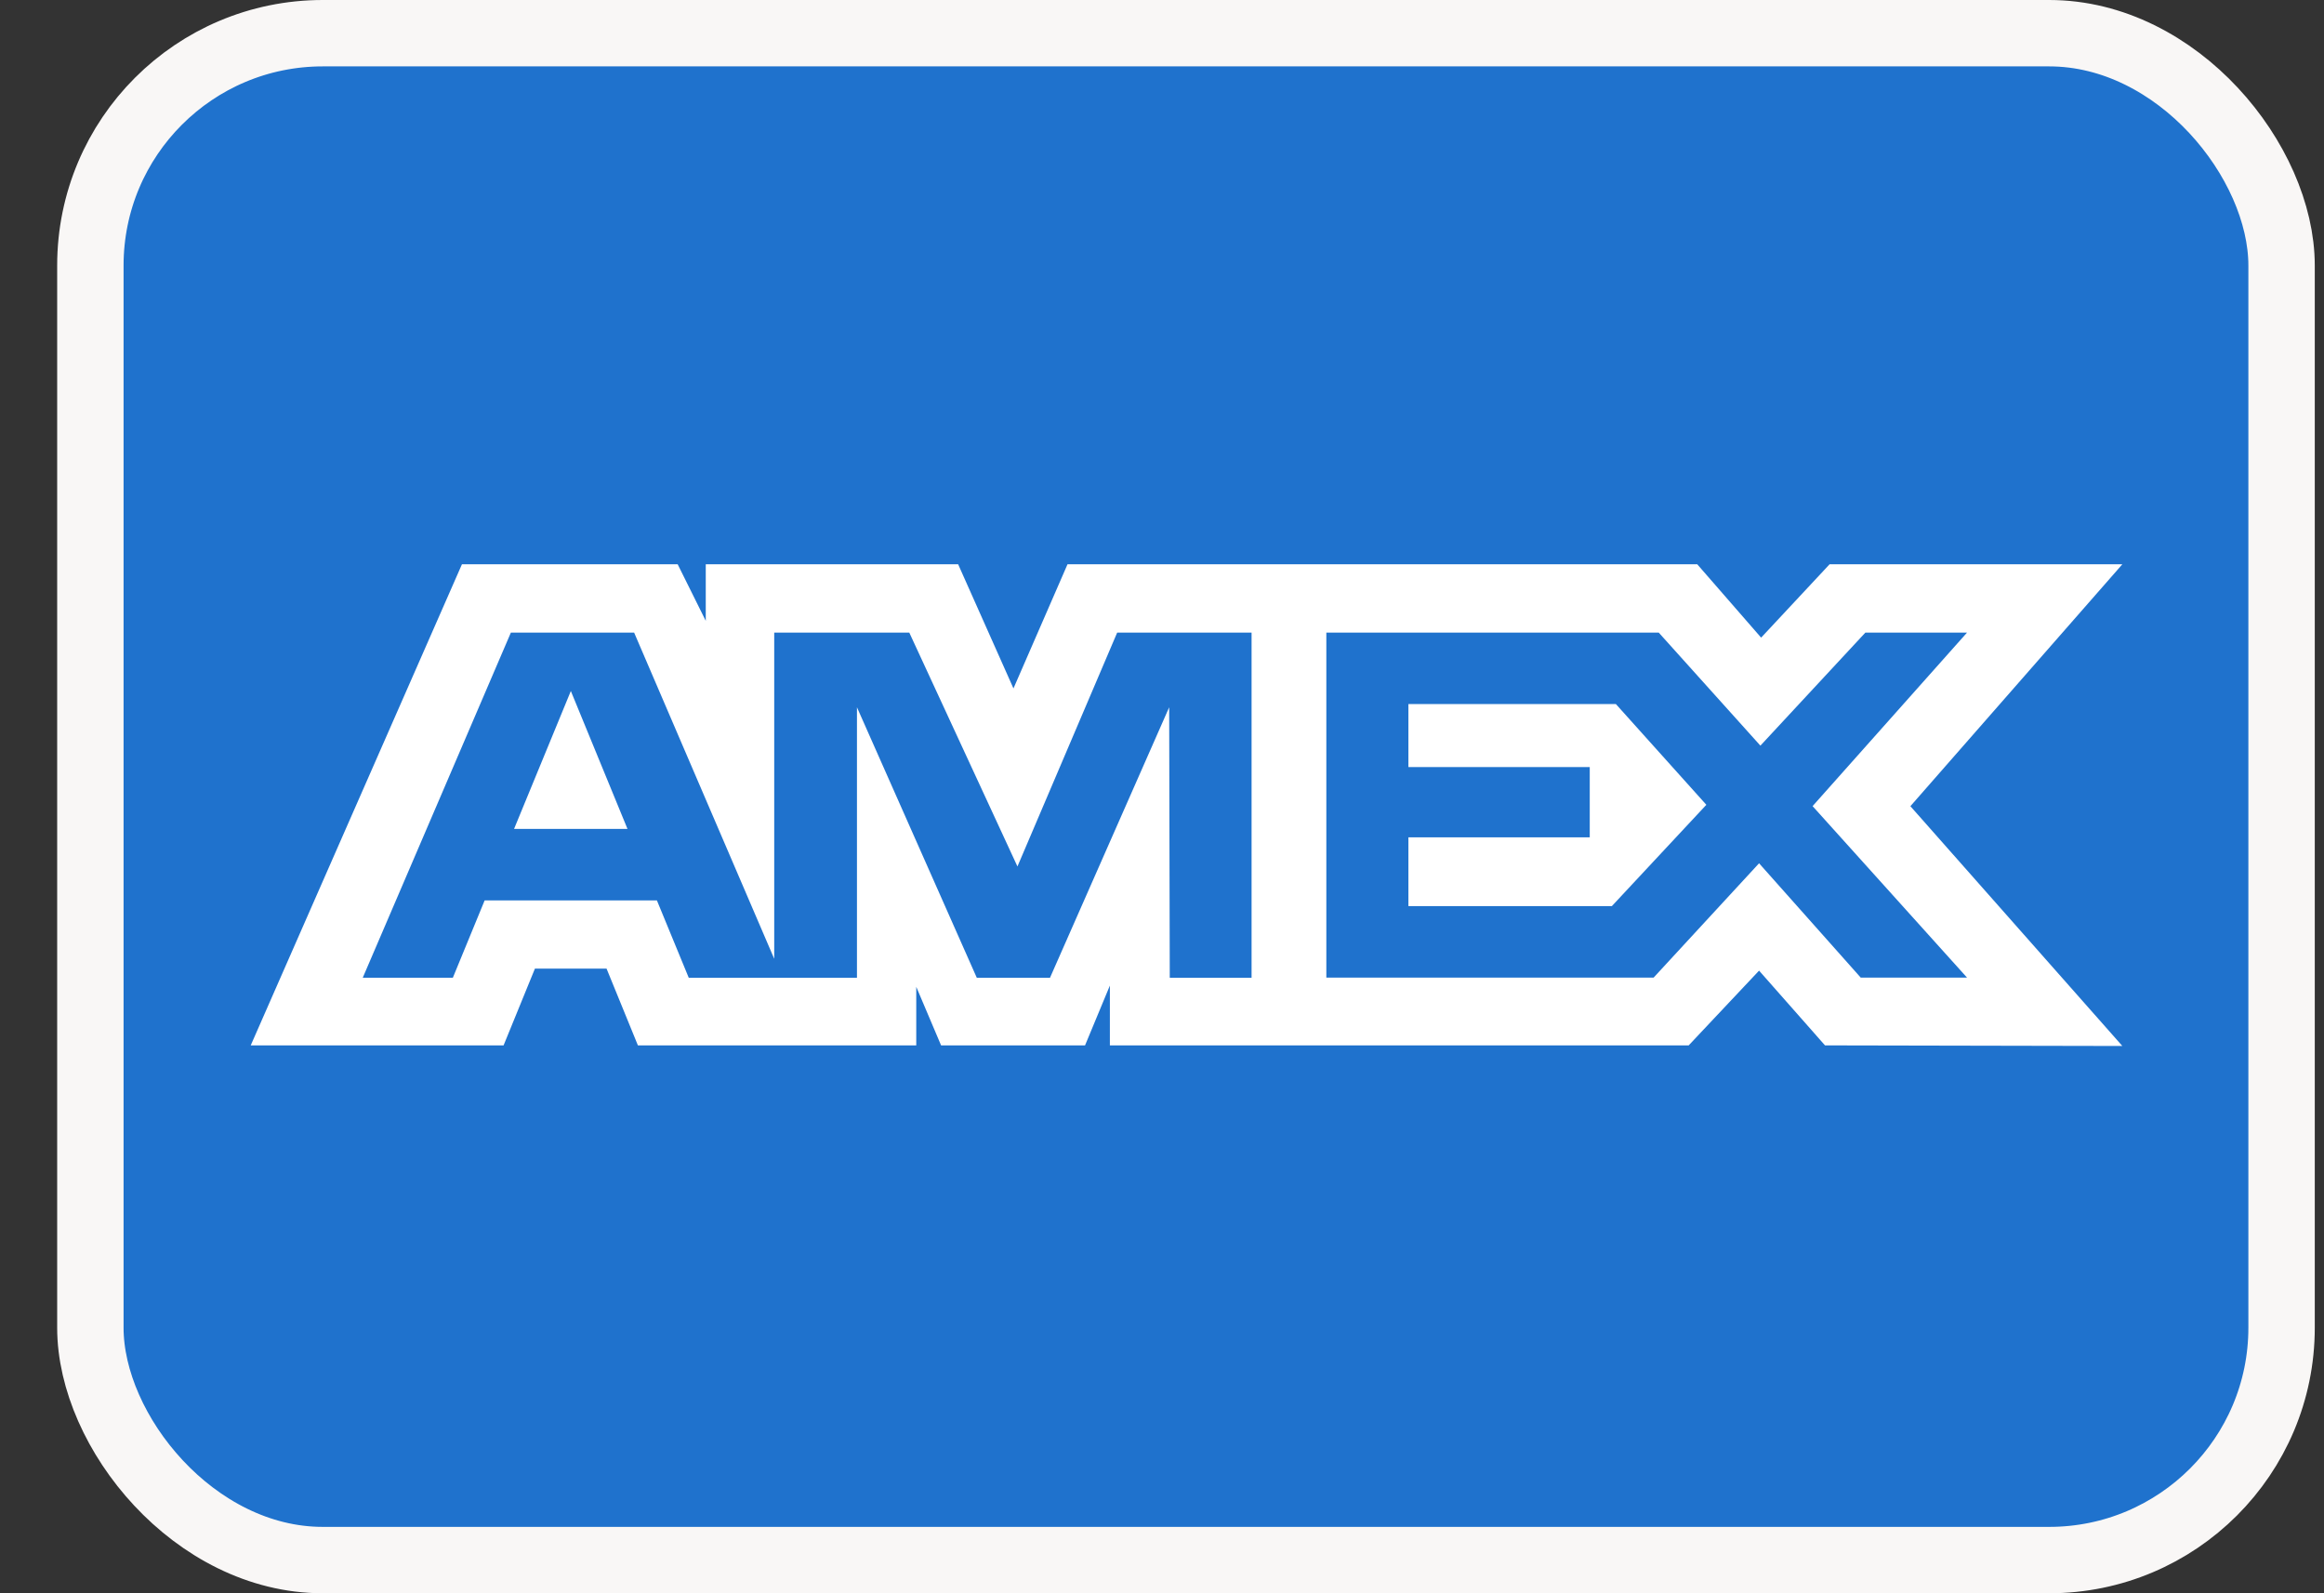
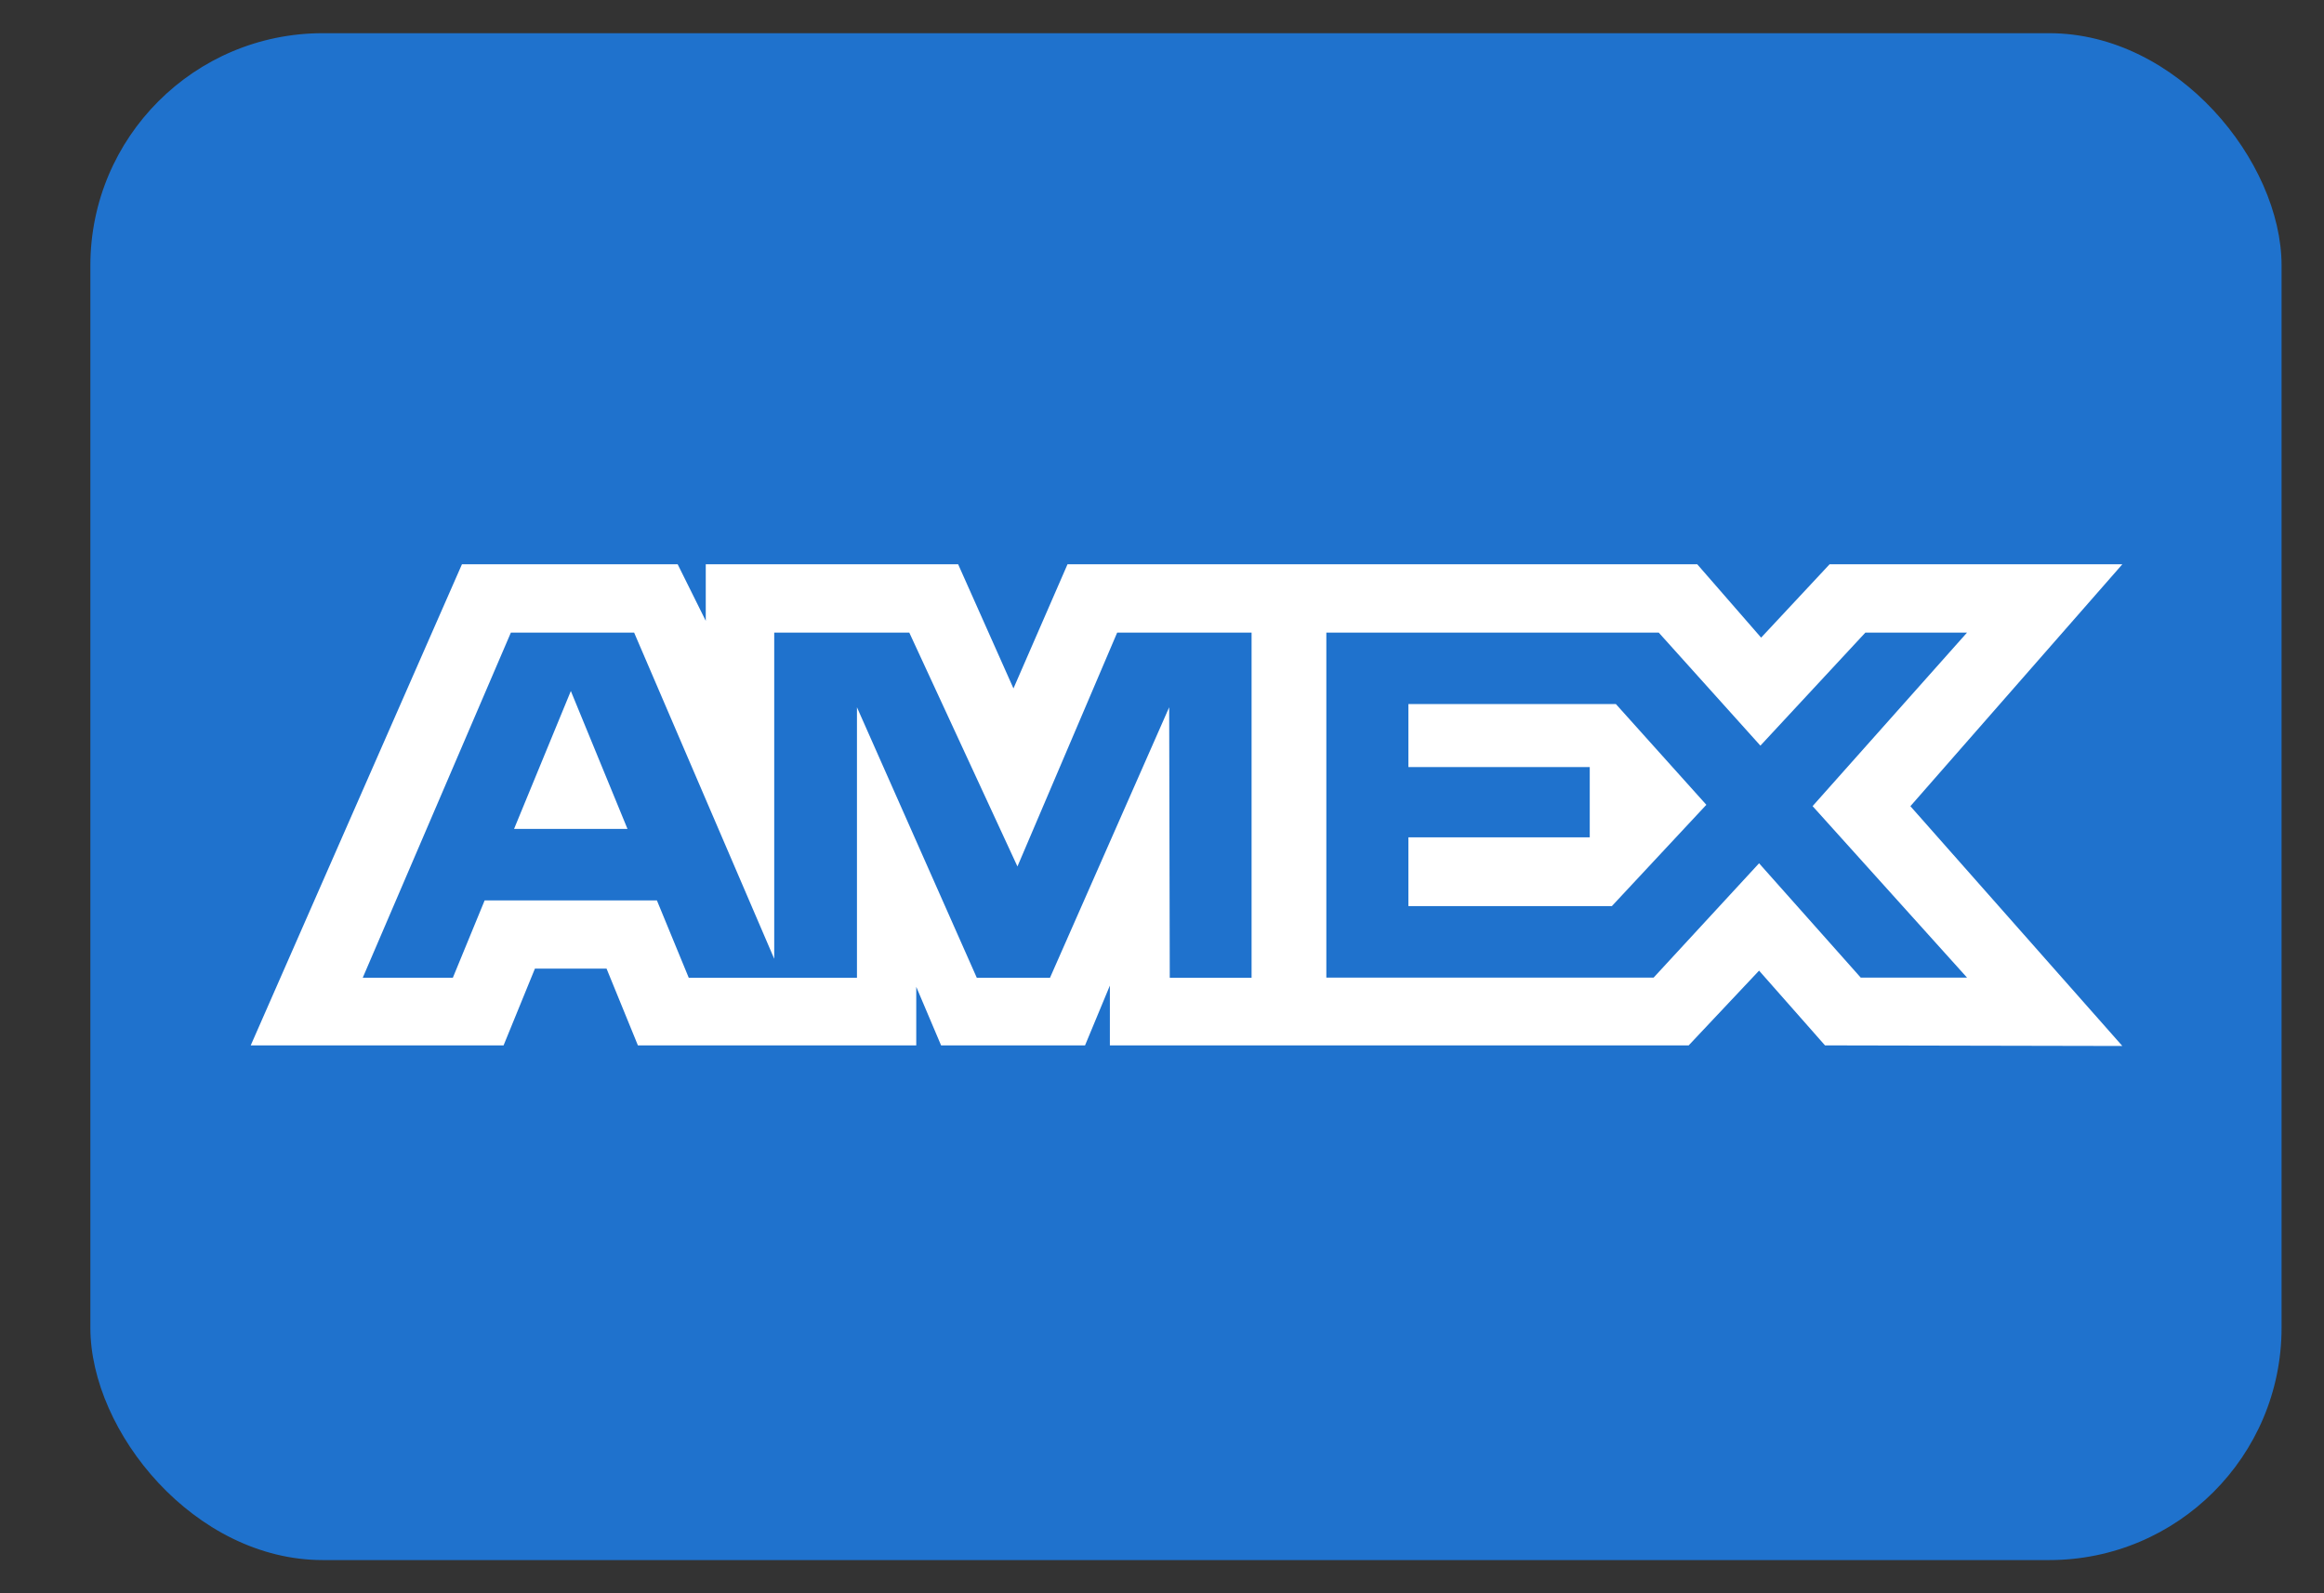
<svg xmlns="http://www.w3.org/2000/svg" width="35" height="24" viewBox="0 0 35 24" fill="none">
  <rect x="0" y="0" width="35" height="24" fill="#333333" stroke="none" />
  <rect x="1.361" y="0.5" width="33" height="23" rx="3.5" fill="#1F72CD" />
-   <rect x="1.361" y="0.5" width="33" height="23" rx="3.5" stroke="#F9F7F6" />
  <path fill-rule="evenodd" clip-rule="evenodd" d="M6.957 8.5L3.776 15.747H7.584L8.056 14.591H9.135L9.607 15.747H13.799V14.865L14.173 15.747H16.341L16.715 14.846V15.747H25.432L26.492 14.621L27.485 15.747L31.963 15.756L28.771 12.144L31.963 8.5H27.554L26.523 9.605L25.561 8.5H16.077L15.263 10.37L14.43 8.5H10.629V9.352L10.206 8.5H6.957ZM7.694 9.529H9.55L11.66 14.443V9.529H13.694L15.323 13.052L16.825 9.529H18.849V14.729H17.617L17.608 10.654L15.813 14.729H14.711L12.906 10.654V14.729H10.373L9.893 13.563H7.299L6.82 14.728H5.463L7.694 9.529ZM24.981 9.529H19.975V14.726H24.904L26.492 13.004L28.023 14.726H29.624L27.298 12.143L29.624 9.529H28.093L26.512 11.232L24.981 9.529ZM8.597 10.409L7.742 12.486H9.45L8.597 10.409ZM21.211 11.555V10.606V10.605H24.335L25.698 12.123L24.275 13.649H21.211V12.613H23.942V11.555H21.211Z" fill="white" />
</svg>